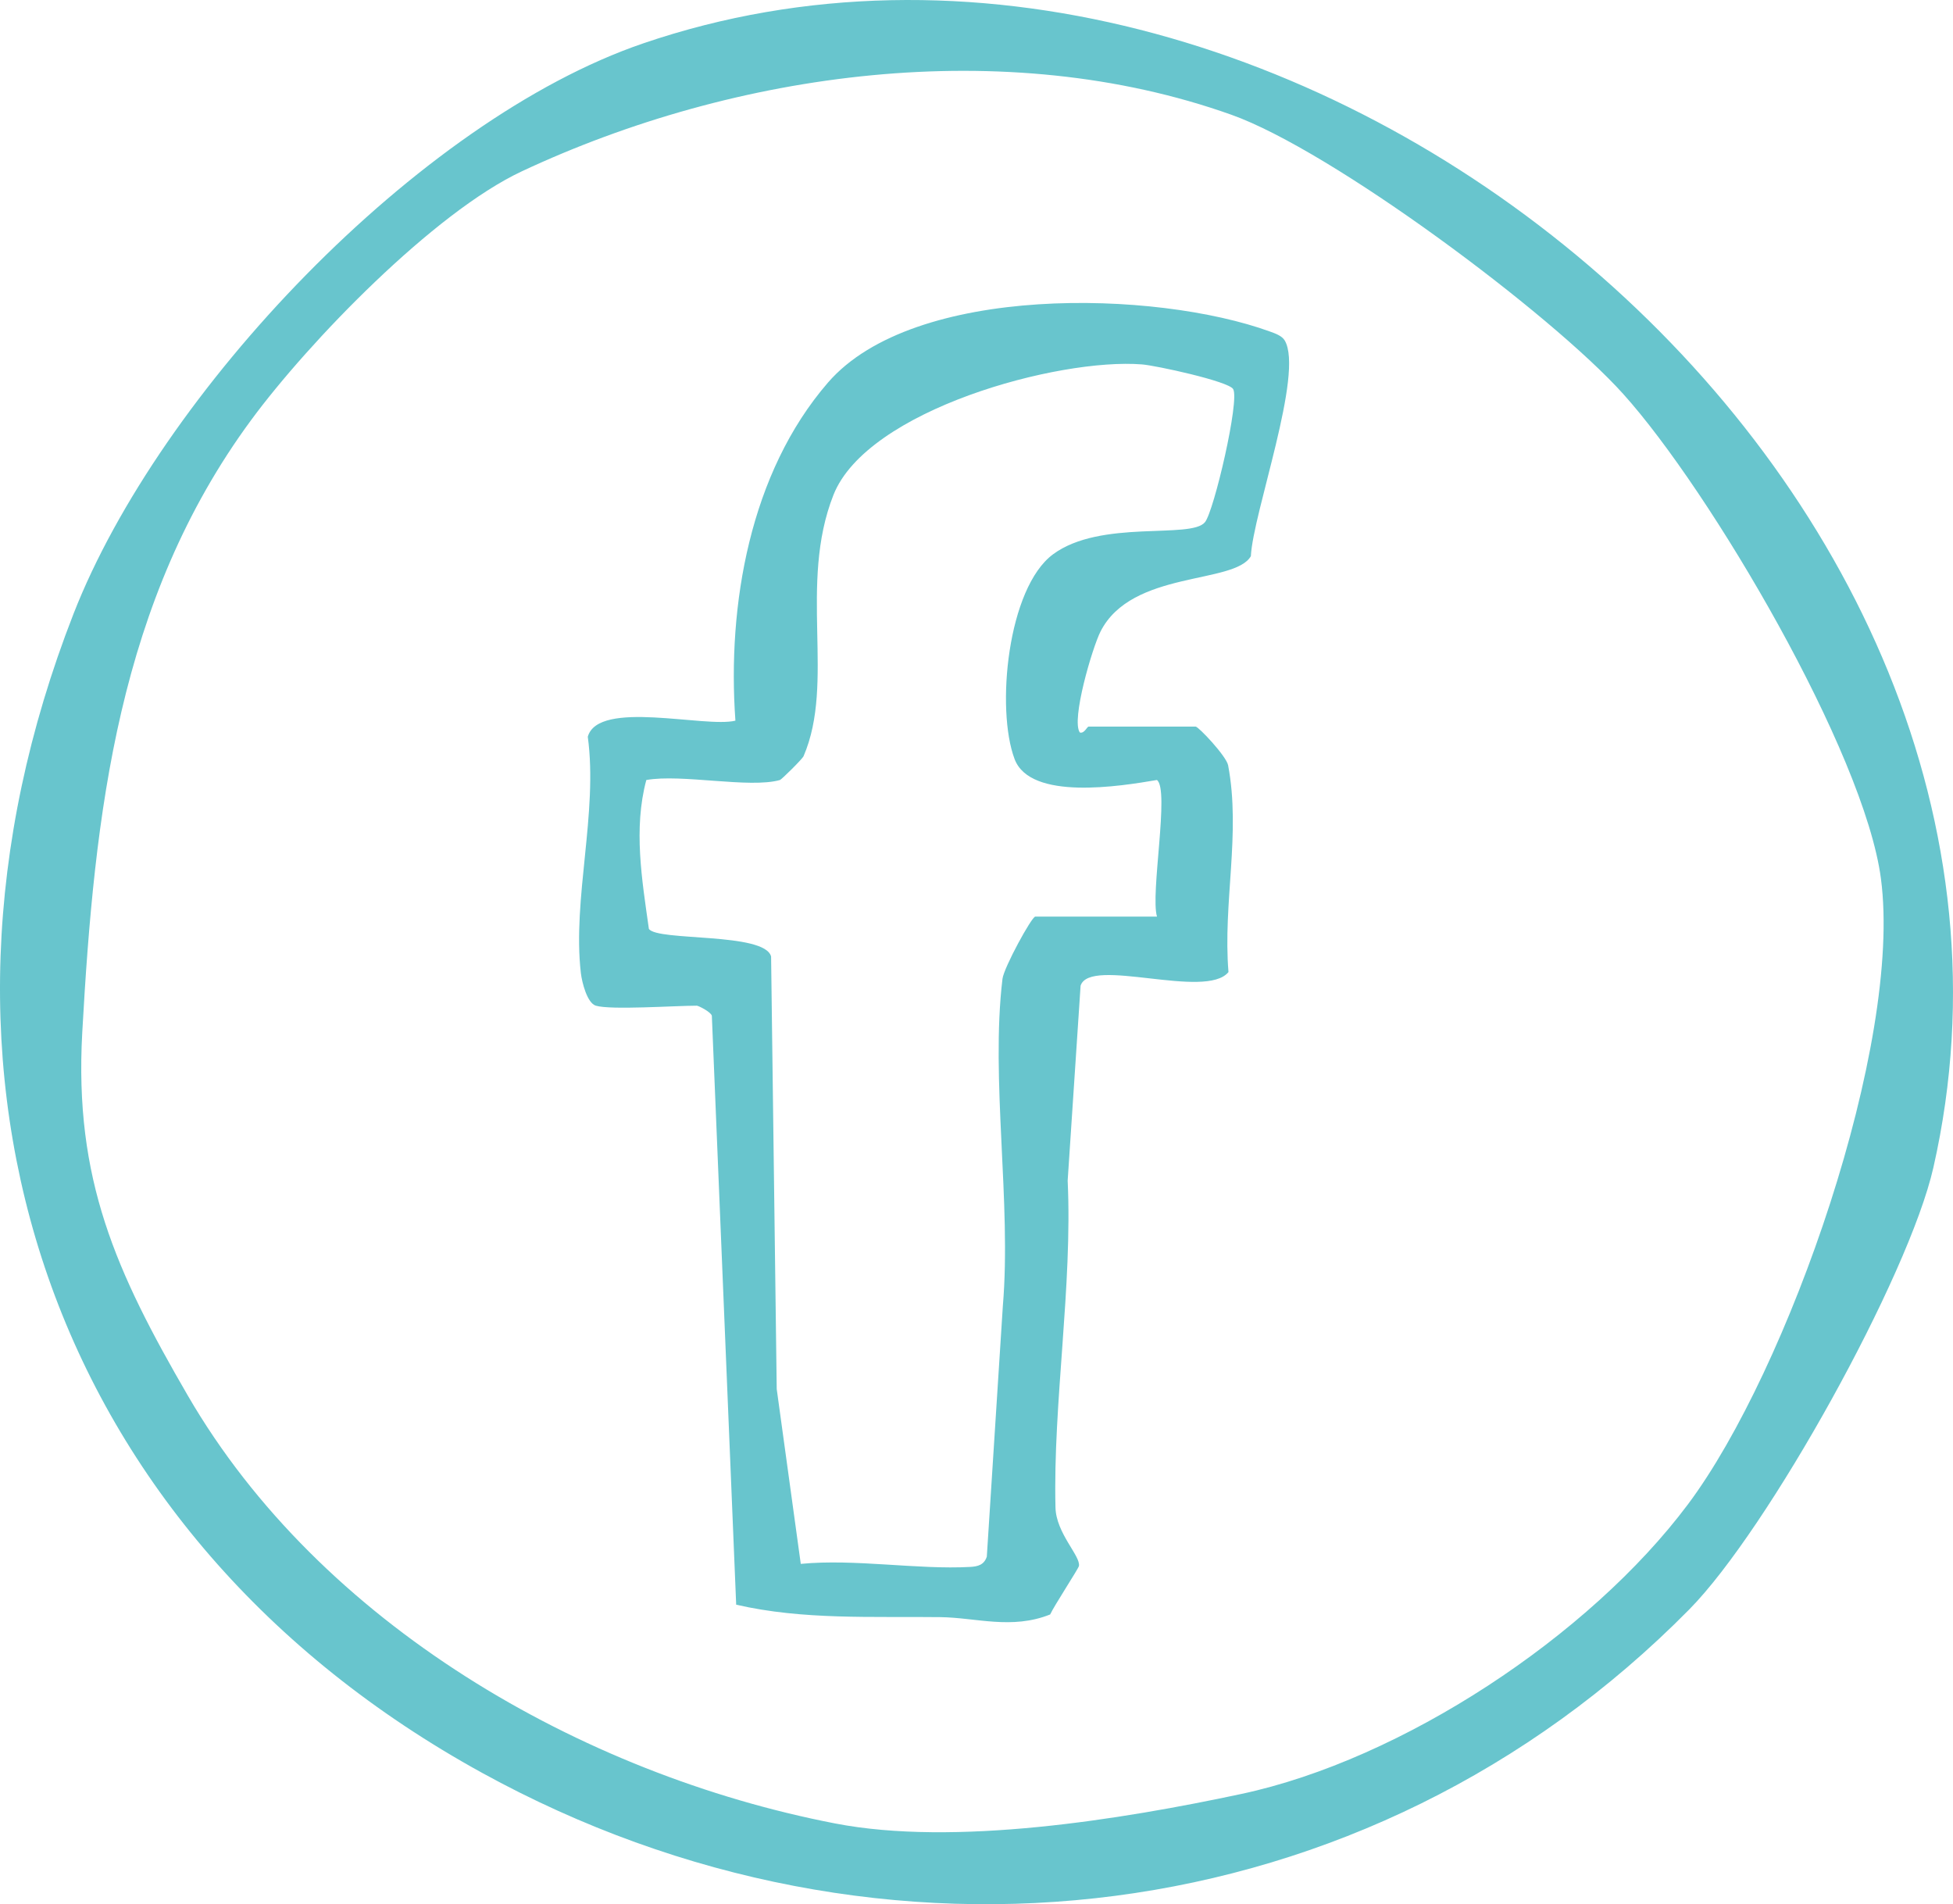
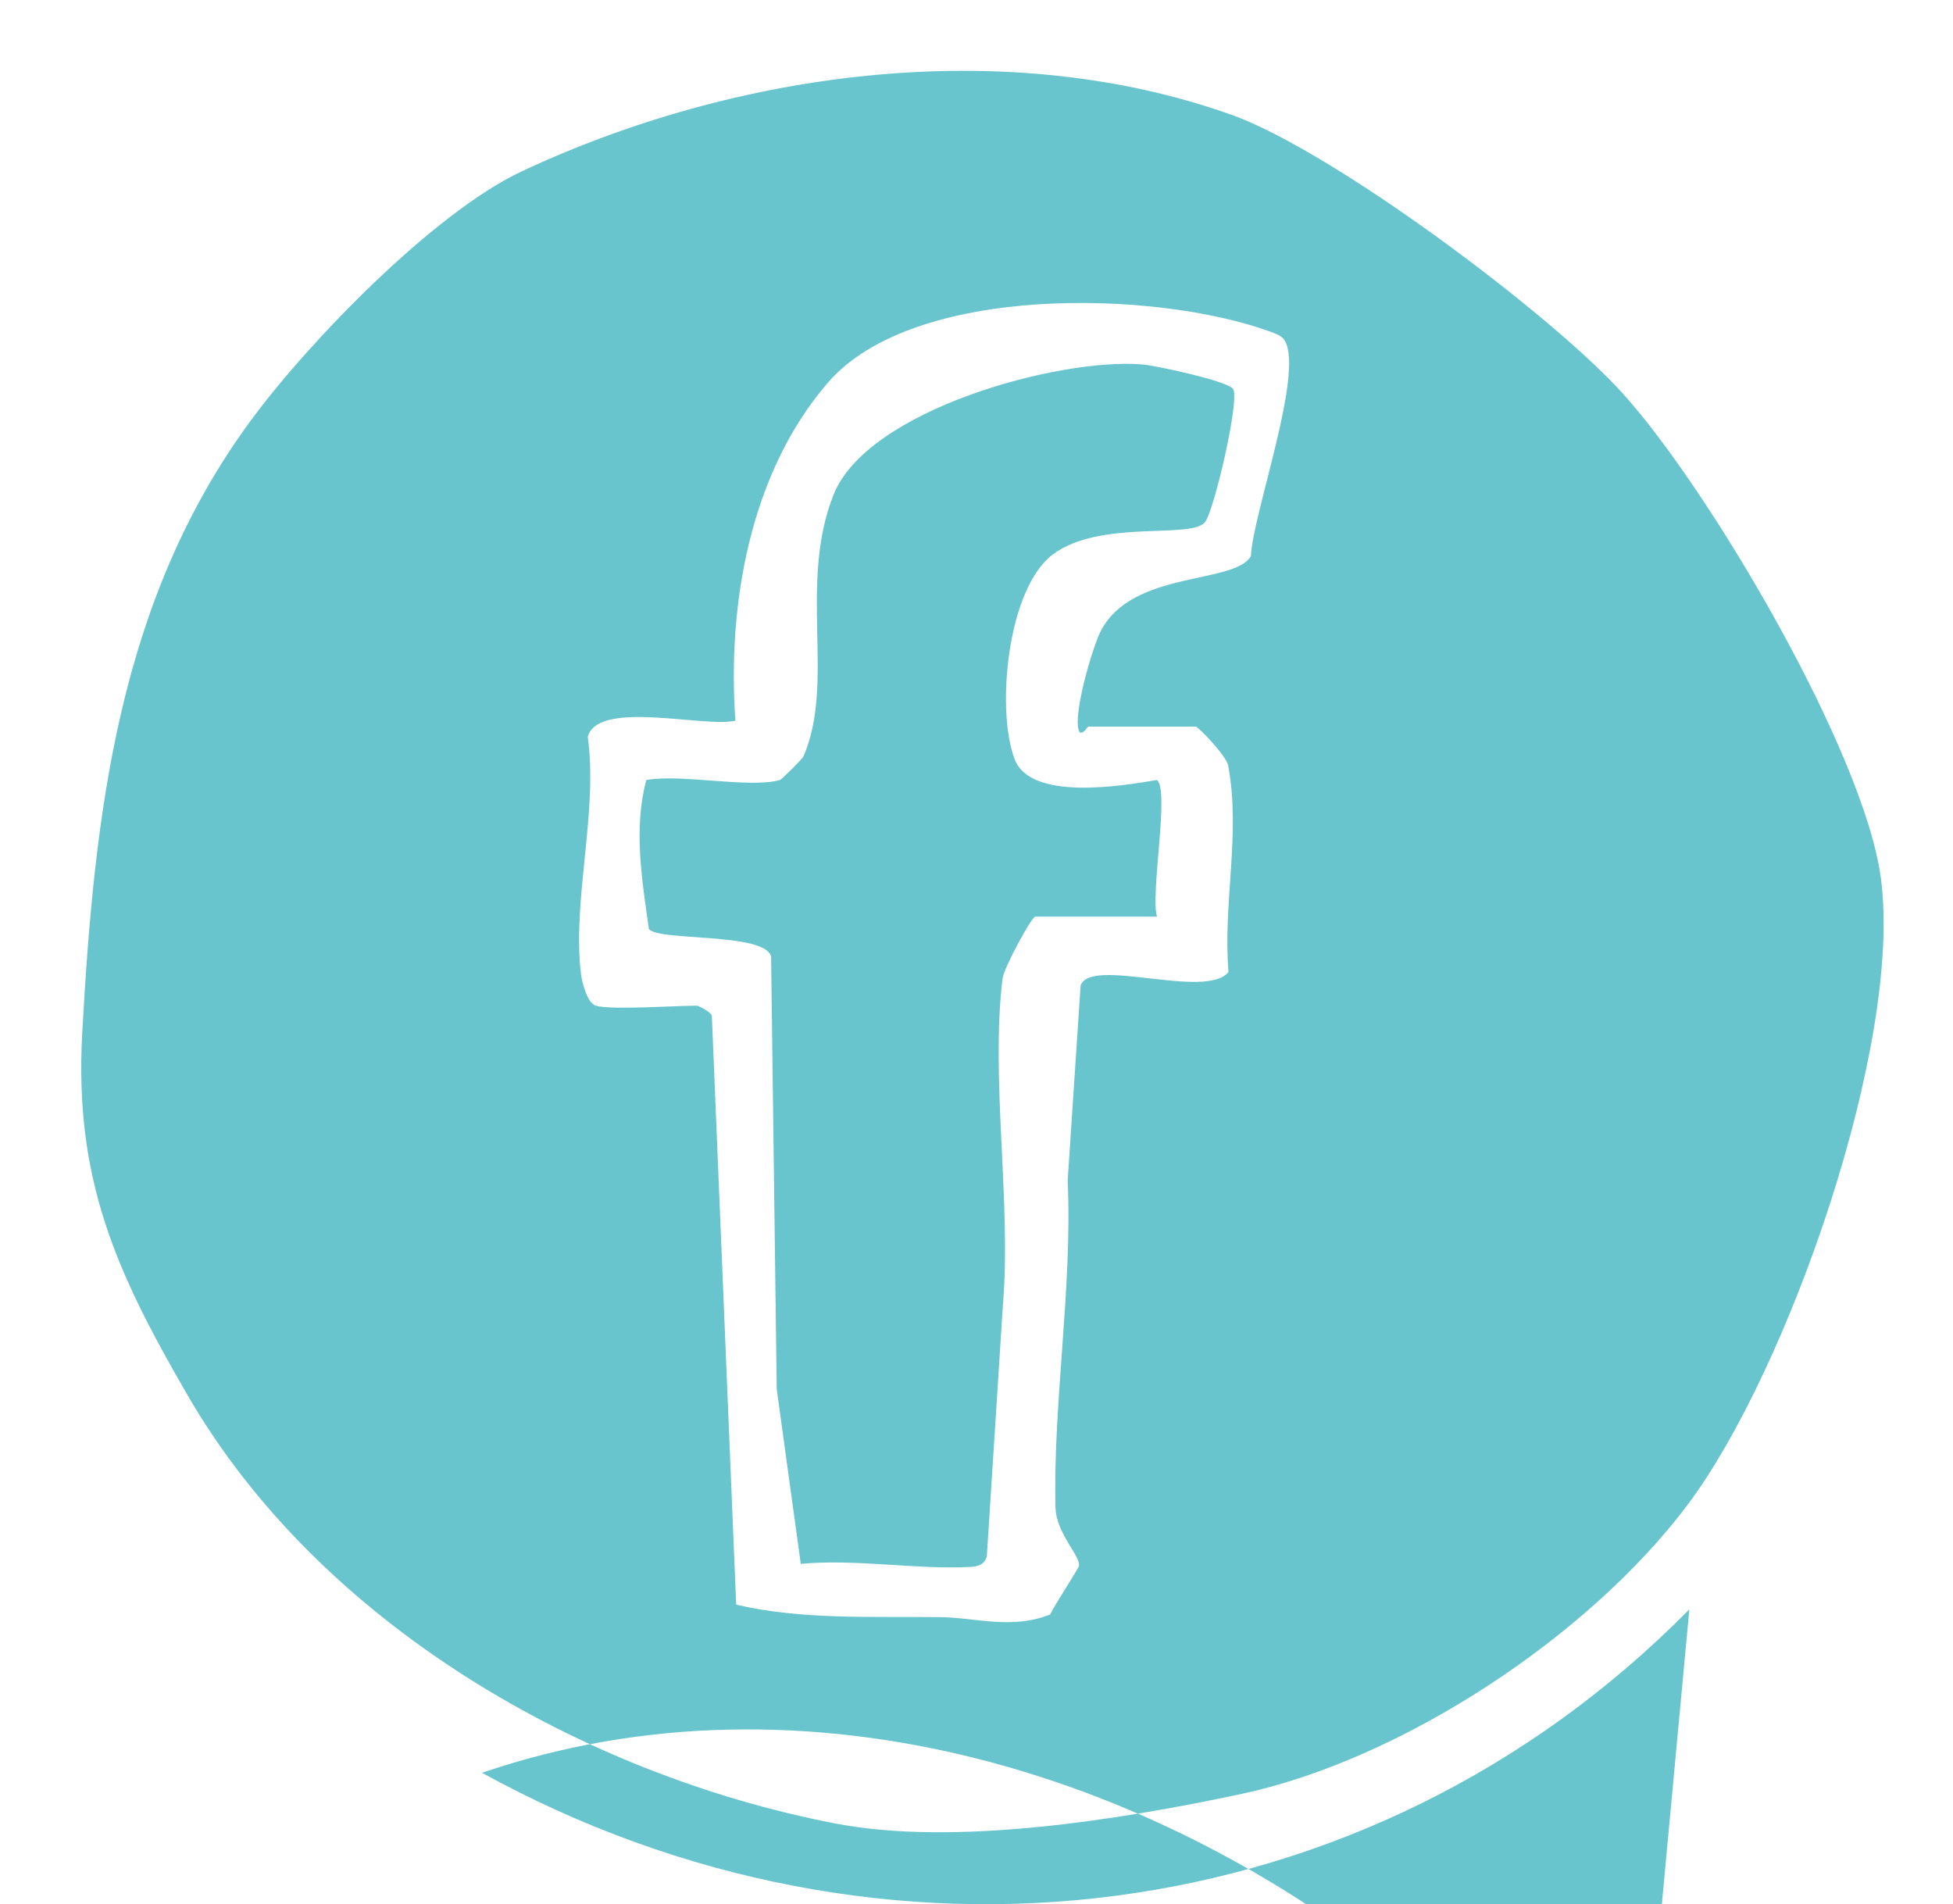
<svg xmlns="http://www.w3.org/2000/svg" id="b" data-name="Layer 2" width="328.896" height="320.644" viewBox="0 0 328.896 320.644">
  <g id="c" data-name="Layer 1">
-     <path d="M284.493,270.995c-54.185,54.943-136.02,64.539-203.321,27.521C8.349,258.461-17.934,180.998,12.374,103.376,26.864,66.268,70.358,20.268,108.306,7.308c108.912-37.197,243.452,73.977,217.287,189.287-4.159,18.33-27.834,60.948-41.1,74.4ZM42.268,70.767c-22.353,30.367-26.362,66.099-28.415,103.088-1.373,24.726,5.656,40.262,17.799,61.18,22.25,38.329,66.158,63.724,108.989,72.011,20.118,3.893,48.15-.644,68.43-4.973,27.011-5.767,58.573-26.547,75.209-48.791,16.844-22.522,36.156-77.526,32.478-105.352-2.811-21.27-28.76-65.343-43.403-81.597-12.255-13.603-49.077-40.996-65.988-47.012-38.073-13.544-83.443-7.37-119.509,9.538-14.75,6.915-35.797,28.605-45.589,41.907ZM100.343,169.345c-1.467-.441-2.342-3.953-2.52-5.48-1.455-12.486,2.905-27.019,1.163-39.806,1.777-6.315,19.759-1.45,24.861-2.709-1.397-19.495,2.456-41.745,15.58-56.92,14.455-16.714,55.239-15.583,74.436-8.605.868.315,2.021.708,2.493,1.507,3.267,5.531-5.336,29.015-5.705,36.323-2.761,4.791-20.069,2.325-25.316,12.684-1.377,2.717-4.981,14.921-3.482,17.007.776.216,1.201-1,1.49-1h18c.491,0,5.188,4.982,5.48,6.52,2.167,11.447-.899,23.209.061,34.814-3.815,4.716-23.339-2.645-24.906,2.301l-2.176,32.824c.827,17.831-2.482,37.463-2.052,55.044.107,4.352,4.287,8.204,3.946,9.853-.096.464-4.213,6.753-4.844,8.153-6.469,2.589-12.488.527-18.467.45-11.502-.147-23.113.502-34.407-2.096l-4.099-99.177c-.202-.661-2.259-1.687-2.535-1.687-3.701,0-14.477.759-17,0ZM131.343,131.345c-5.094,1.446-16.6-1.067-22.5,0-2.195,8.184-.731,16.808.433,25.067,1.434,2.117,19.479.539,20.58,4.645l.947,72.829,4.051,29.45c9.116-.883,19.702,1.004,28.546.512,1.288-.072,2.33-.352,2.784-1.729l2.702-42.232c1.463-17.331-2.095-38.174-.063-55.063.227-1.885,4.922-10.478,5.522-10.478h20.5c-1.154-3.786,2.161-21.447-.016-23.006-6.119,1.042-21.299,3.532-23.963-3.516-3.186-8.43-1.19-28.818,6.469-34.488,8.024-5.94,23.225-2.507,25.59-5.41,1.516-1.86,5.881-20.556,4.743-22.416-.809-1.321-12.998-3.961-15.34-4.149-14.041-1.125-46.31,7.631-51.975,21.993-5.935,15.049.335,31.523-5.027,43.973-.212.492-3.711,3.94-3.983,4.017Z" fill="#68c5cd" />
+     <path d="M284.493,270.995c-54.185,54.943-136.02,64.539-203.321,27.521c108.912-37.197,243.452,73.977,217.287,189.287-4.159,18.33-27.834,60.948-41.1,74.4ZM42.268,70.767c-22.353,30.367-26.362,66.099-28.415,103.088-1.373,24.726,5.656,40.262,17.799,61.18,22.25,38.329,66.158,63.724,108.989,72.011,20.118,3.893,48.15-.644,68.43-4.973,27.011-5.767,58.573-26.547,75.209-48.791,16.844-22.522,36.156-77.526,32.478-105.352-2.811-21.27-28.76-65.343-43.403-81.597-12.255-13.603-49.077-40.996-65.988-47.012-38.073-13.544-83.443-7.37-119.509,9.538-14.75,6.915-35.797,28.605-45.589,41.907ZM100.343,169.345c-1.467-.441-2.342-3.953-2.52-5.48-1.455-12.486,2.905-27.019,1.163-39.806,1.777-6.315,19.759-1.45,24.861-2.709-1.397-19.495,2.456-41.745,15.58-56.92,14.455-16.714,55.239-15.583,74.436-8.605.868.315,2.021.708,2.493,1.507,3.267,5.531-5.336,29.015-5.705,36.323-2.761,4.791-20.069,2.325-25.316,12.684-1.377,2.717-4.981,14.921-3.482,17.007.776.216,1.201-1,1.49-1h18c.491,0,5.188,4.982,5.48,6.52,2.167,11.447-.899,23.209.061,34.814-3.815,4.716-23.339-2.645-24.906,2.301l-2.176,32.824c.827,17.831-2.482,37.463-2.052,55.044.107,4.352,4.287,8.204,3.946,9.853-.096.464-4.213,6.753-4.844,8.153-6.469,2.589-12.488.527-18.467.45-11.502-.147-23.113.502-34.407-2.096l-4.099-99.177c-.202-.661-2.259-1.687-2.535-1.687-3.701,0-14.477.759-17,0ZM131.343,131.345c-5.094,1.446-16.6-1.067-22.5,0-2.195,8.184-.731,16.808.433,25.067,1.434,2.117,19.479.539,20.58,4.645l.947,72.829,4.051,29.45c9.116-.883,19.702,1.004,28.546.512,1.288-.072,2.33-.352,2.784-1.729l2.702-42.232c1.463-17.331-2.095-38.174-.063-55.063.227-1.885,4.922-10.478,5.522-10.478h20.5c-1.154-3.786,2.161-21.447-.016-23.006-6.119,1.042-21.299,3.532-23.963-3.516-3.186-8.43-1.19-28.818,6.469-34.488,8.024-5.94,23.225-2.507,25.59-5.41,1.516-1.86,5.881-20.556,4.743-22.416-.809-1.321-12.998-3.961-15.34-4.149-14.041-1.125-46.31,7.631-51.975,21.993-5.935,15.049.335,31.523-5.027,43.973-.212.492-3.711,3.94-3.983,4.017Z" fill="#68c5cd" />
  </g>
</svg>